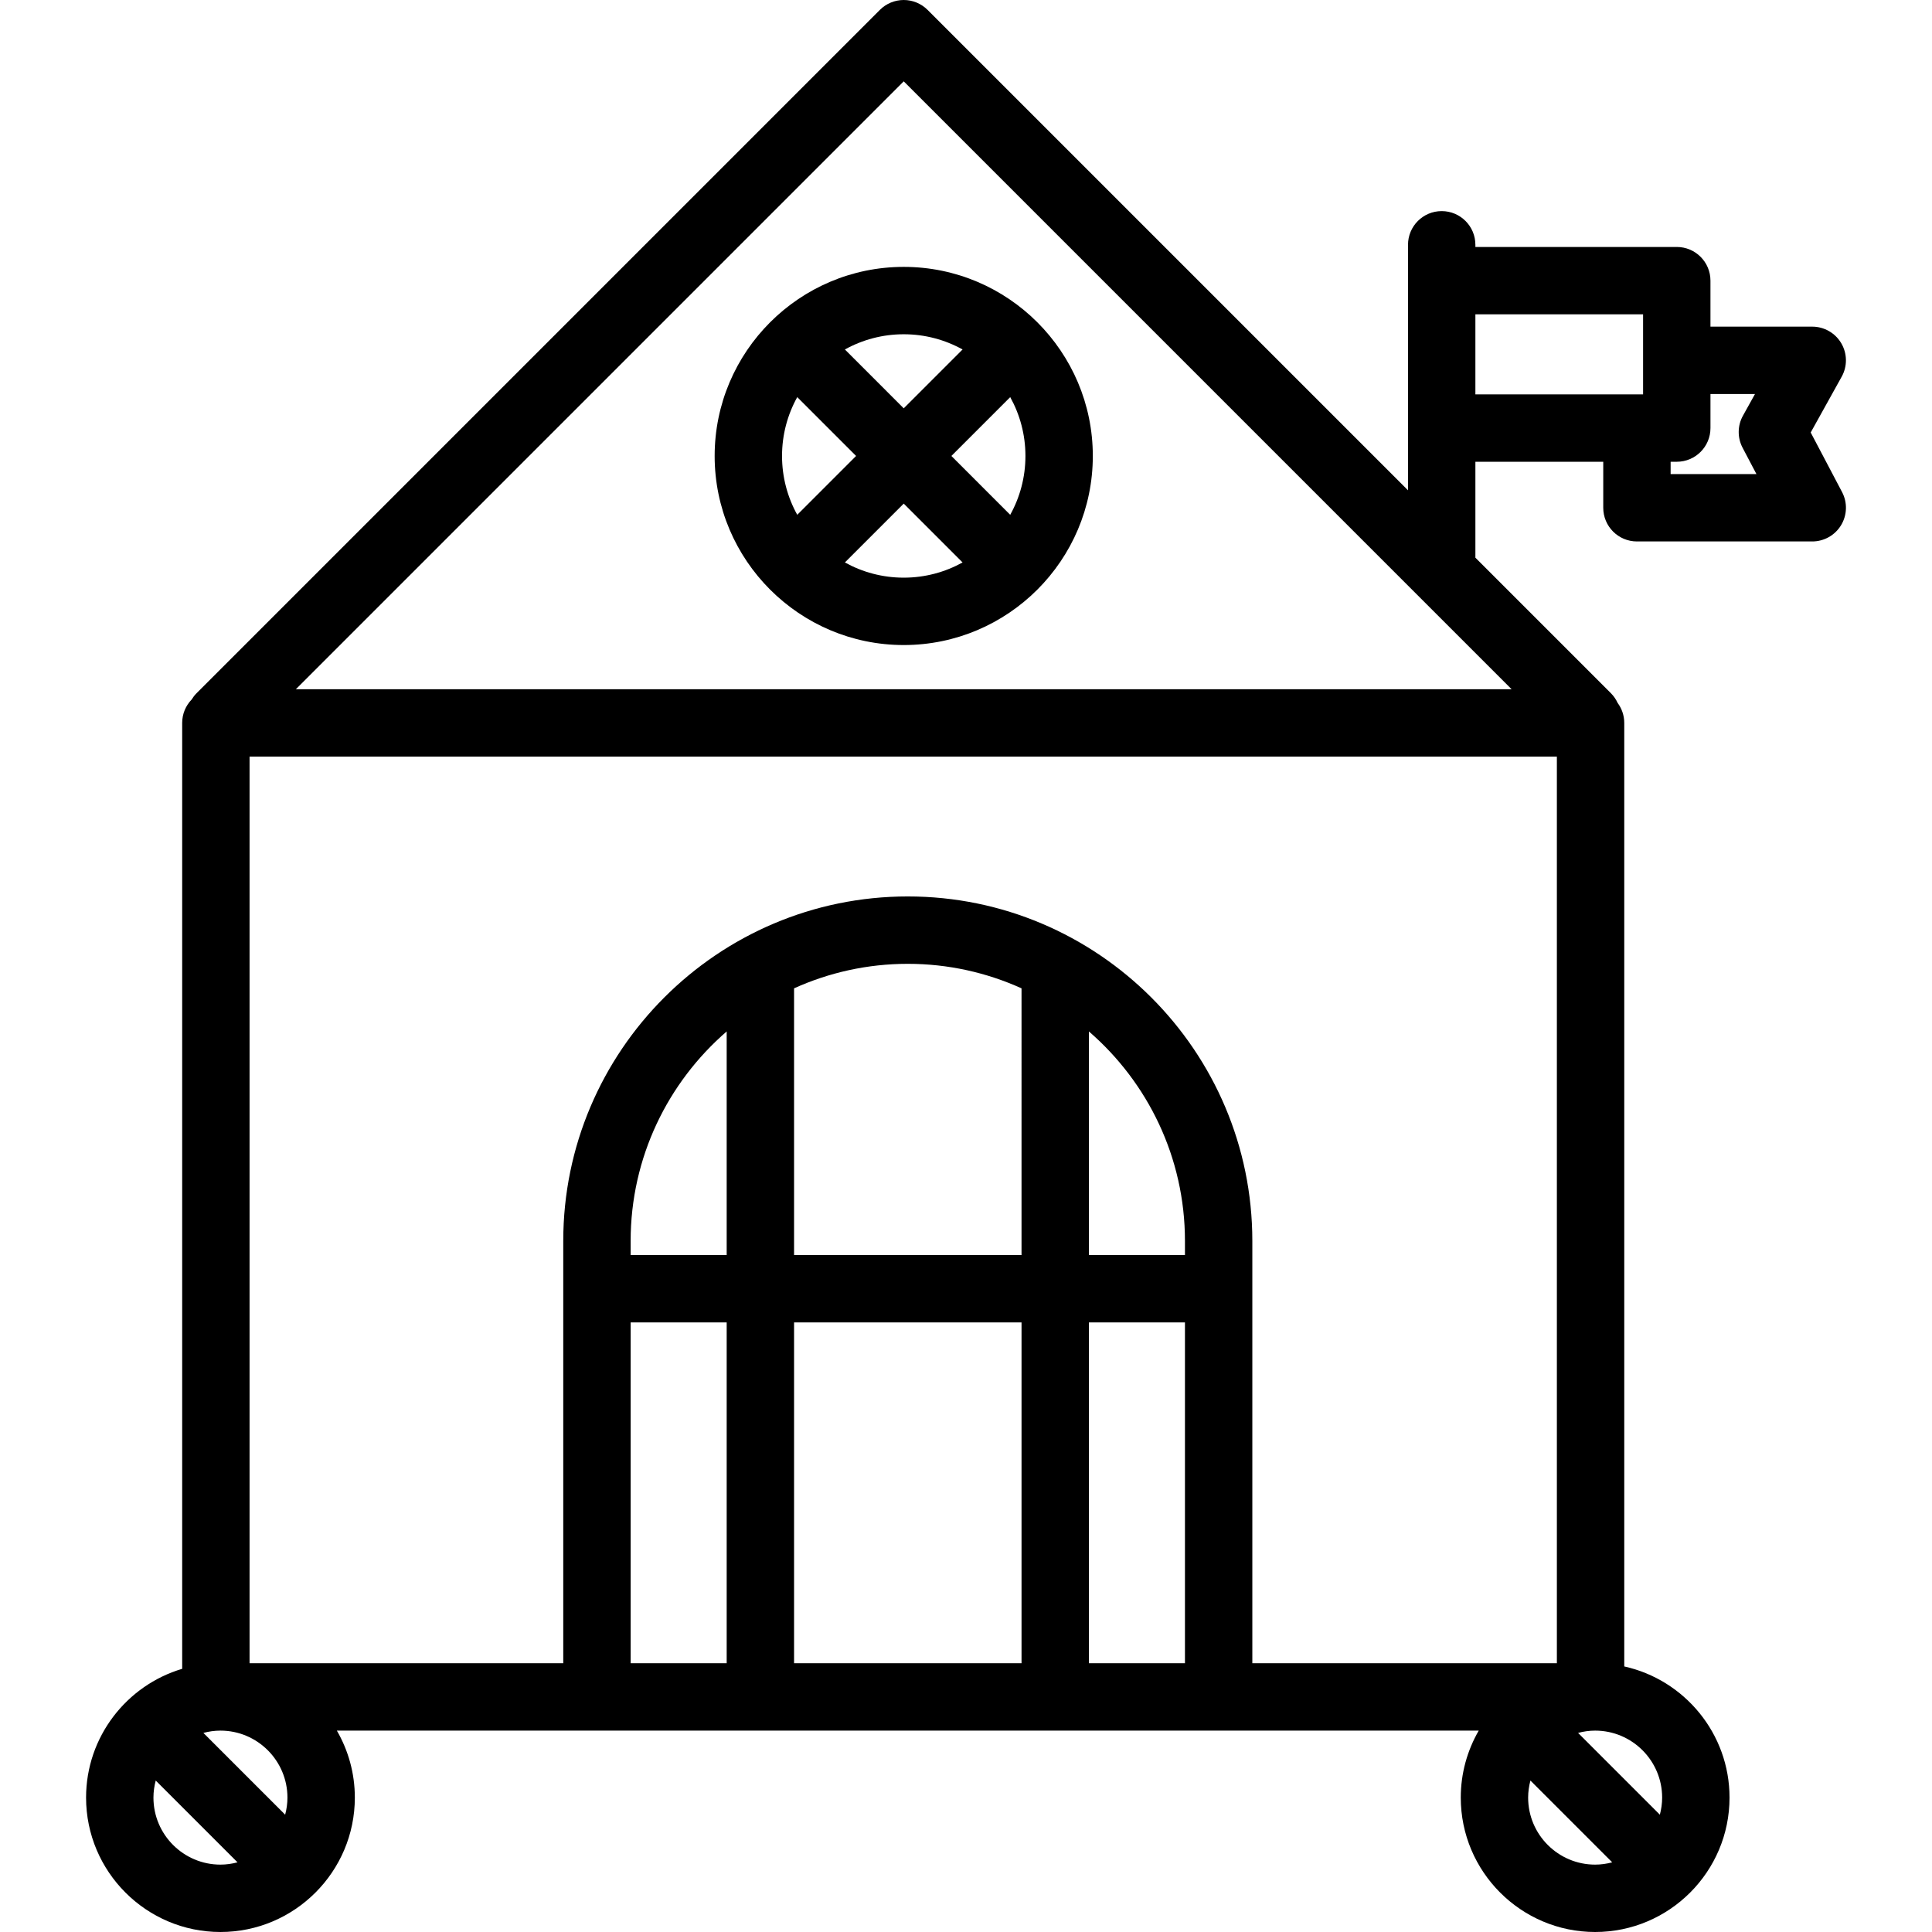
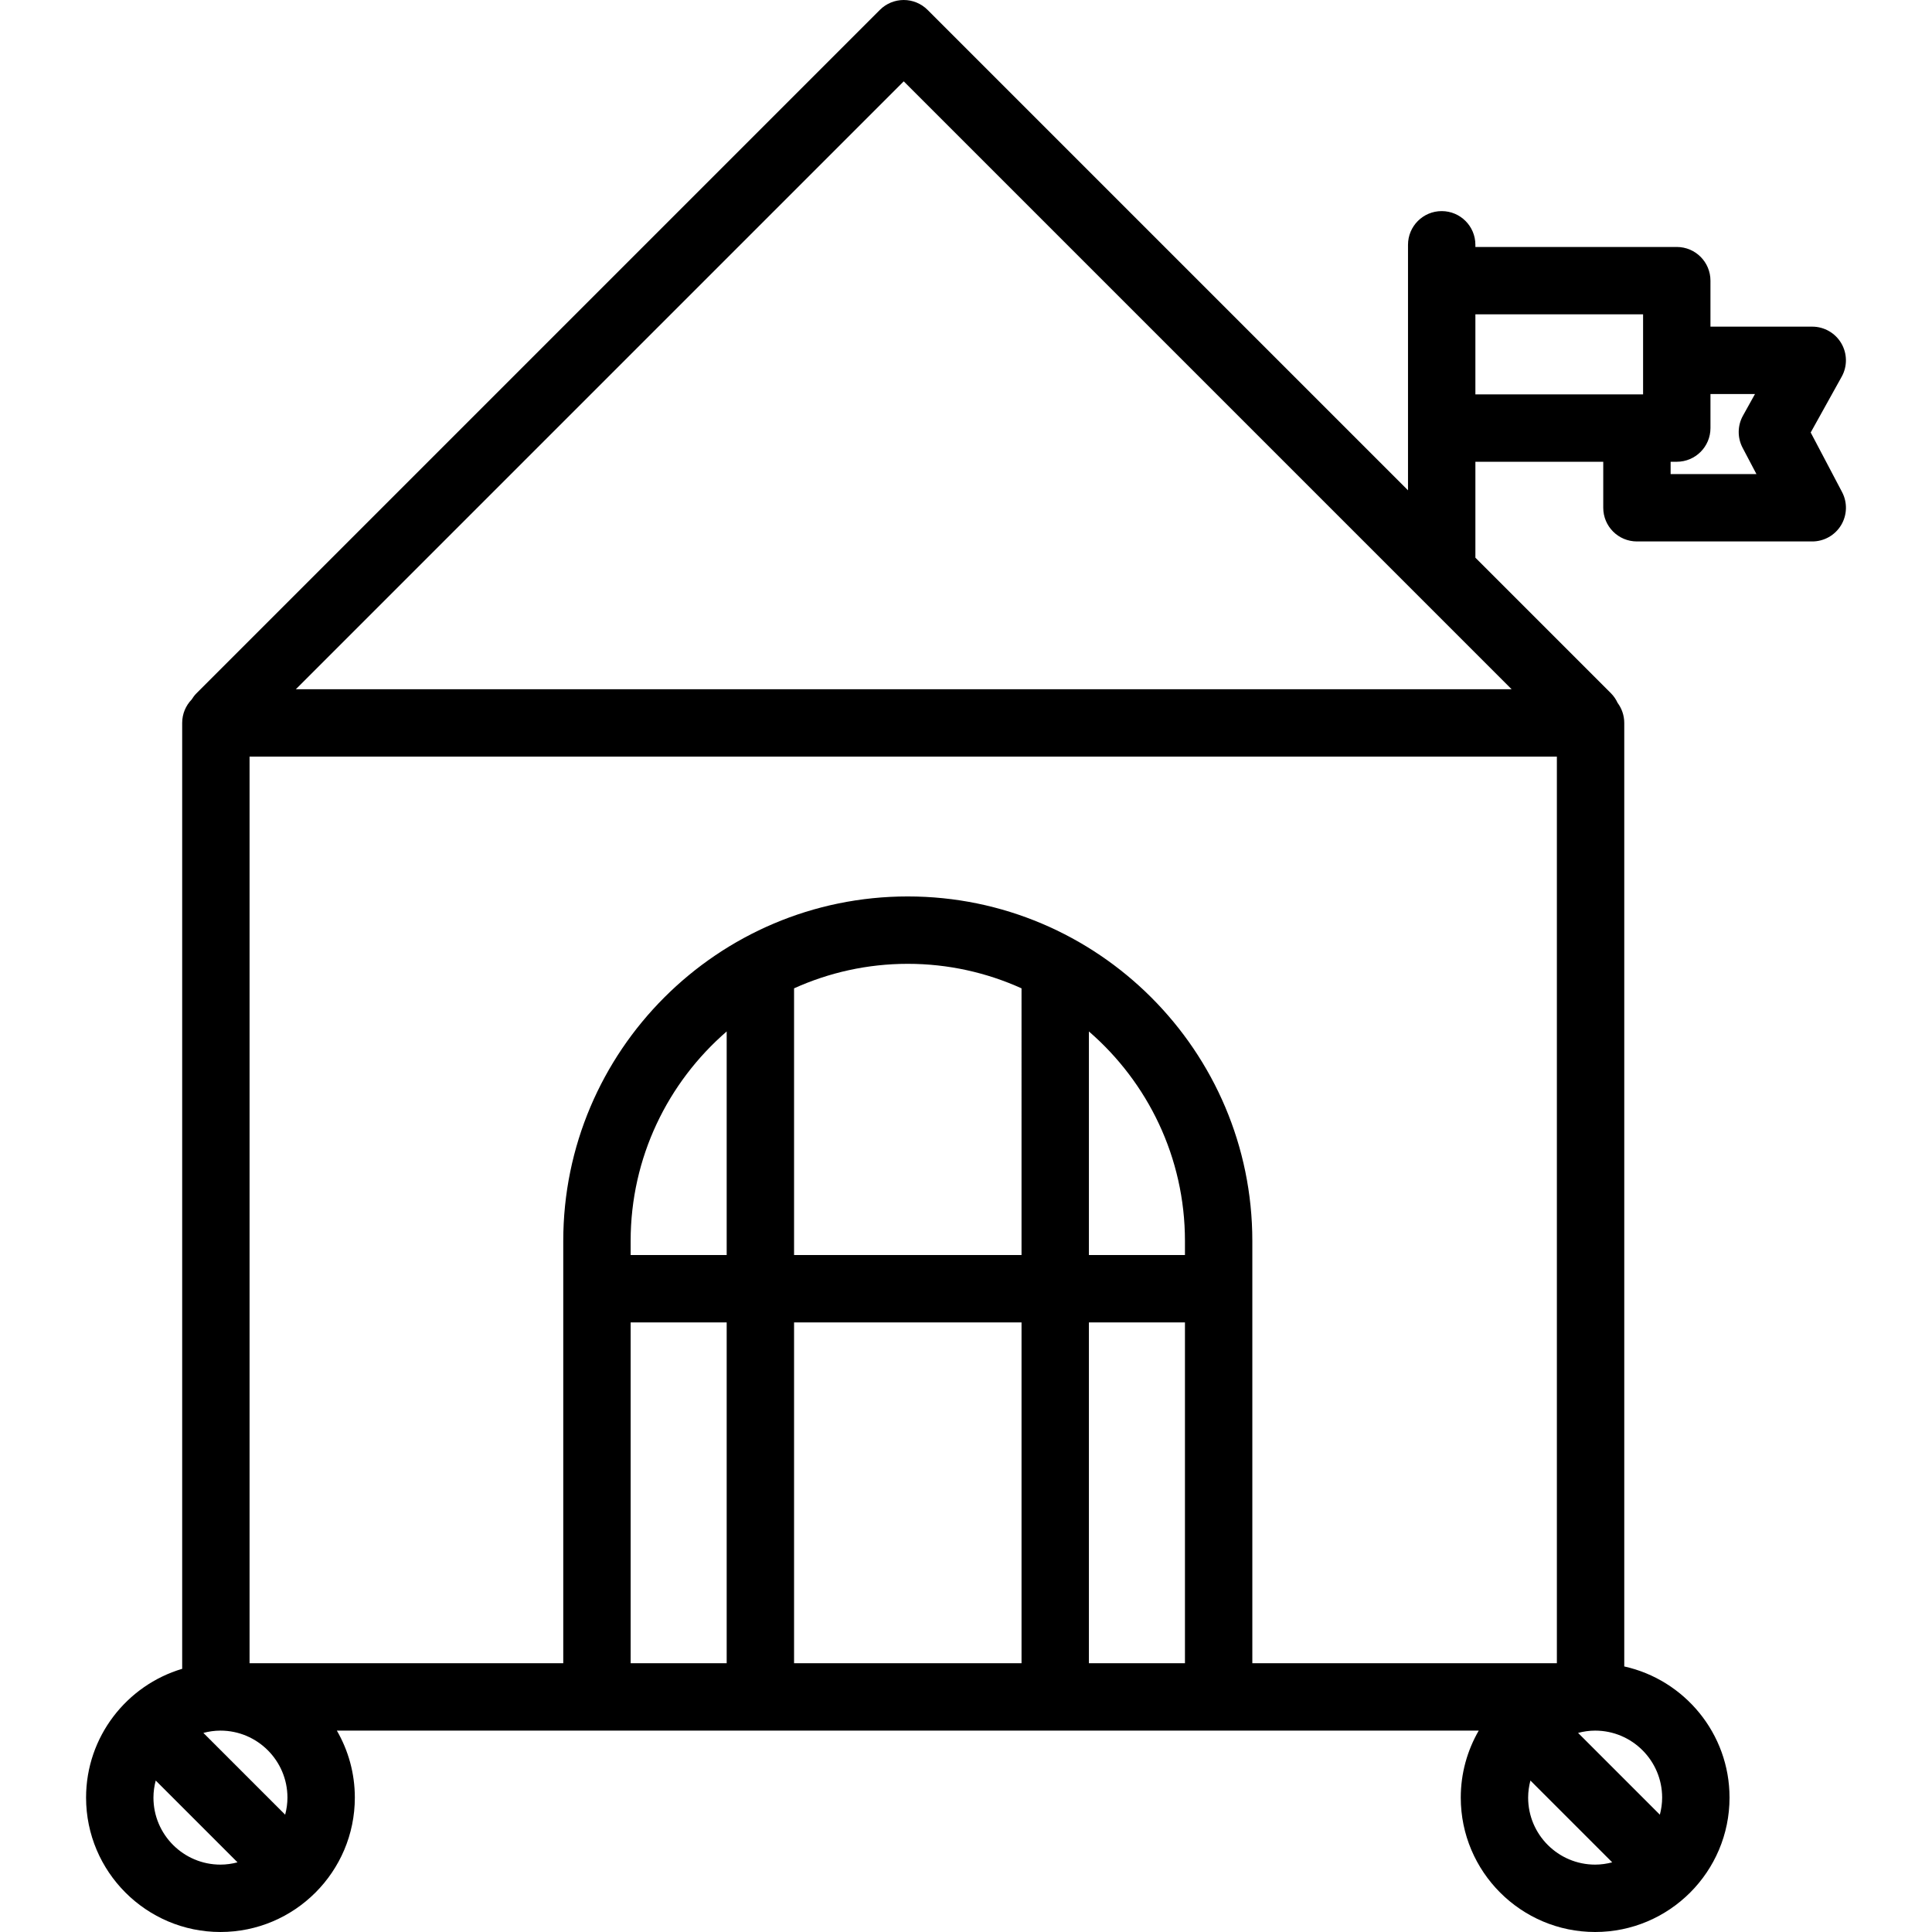
<svg xmlns="http://www.w3.org/2000/svg" version="1.1" id="Capa_1" x="0px" y="0px" viewBox="0 0 430.101 430.101" style="enable-background:new 0 0 430.101 430.101;" xml:space="preserve">
  <g>
    <path d="M403.097,96.28l6.899-12.42c1.291-2.323,1.256-5.155-0.092-7.446c-1.348-2.29-3.807-3.696-6.464-3.696h-22.658V62.479   c0-4.143-3.357-7.5-7.5-7.5H328.45v-0.483c0-4.142-3.357-7.5-7.5-7.5s-7.5,3.358-7.5,7.5v7.983v32.818v13.857L206.491,2.196   C205.085,0.79,203.177,0,201.188,0s-3.897,0.79-5.303,2.196L43.766,154.317c-0.433,0.433-0.793,0.908-1.098,1.409   c-1.305,1.349-2.111,3.184-2.111,5.209v210.576c-12.358,3.678-21.396,15.137-21.396,28.673c0,16.496,13.42,29.916,29.916,29.916   s29.916-13.42,29.916-29.916c0-5.43-1.461-10.522-4.001-14.916h254.203c-2.539,4.395-4,9.486-4,14.916   c0,16.496,13.42,29.916,29.916,29.916s29.916-13.42,29.916-29.916c0-14.271-10.046-26.232-23.436-29.201V160.936   c0-1.673-0.555-3.213-1.48-4.461c-0.36-0.779-0.853-1.514-1.497-2.157l-30.163-30.163v-21.357h28.463v10.24   c0,4.143,3.357,7.5,7.5,7.5h39.028c2.627,0,5.063-1.375,6.421-3.624c1.357-2.249,1.439-5.044,0.216-7.369L403.097,96.28z    M201.188,18.107l135.328,135.329H65.861L201.188,18.107z M263.794,279.39h-21.381v-49.769   c13.081,11.322,21.381,28.026,21.381,46.644V279.39z M227.413,279.39h-50.639v-59.368c7.732-3.494,16.297-5.456,25.318-5.456   c9.021,0,17.589,1.962,25.32,5.457V279.39z M161.774,279.39h-21.381v-3.125c0-18.618,8.3-35.322,21.381-46.645V279.39z    M140.393,294.39h21.381v75.879h-21.381V294.39z M176.774,294.39h50.639v75.879h-50.639V294.39z M242.413,294.39h21.381v75.879   h-21.381V294.39z M202.092,199.565c-42.292,0-76.7,34.407-76.7,76.699v94.004H55.556V168.436H346.59v201.833h-67.797v-94.004   C278.794,233.973,244.385,199.565,202.092,199.565z M34.16,400.185c0-1.315,0.188-2.584,0.509-3.8l18.207,18.207   c-1.216,0.32-2.485,0.509-3.8,0.509C40.851,415.101,34.16,408.409,34.16,400.185z M63.991,400.185c0,1.315-0.188,2.584-0.509,3.8   l-18.206-18.207c1.215-0.32,2.484-0.509,3.8-0.509C57.3,385.269,63.991,391.96,63.991,400.185z M340.194,400.185   c0-1.315,0.188-2.584,0.509-3.8l18.207,18.207c-1.216,0.32-2.484,0.509-3.8,0.509C346.885,415.101,340.194,408.409,340.194,400.185   z M370.026,400.185c0,1.315-0.189,2.584-0.509,3.8l-18.207-18.207c1.216-0.32,2.484-0.509,3.8-0.509   C363.335,385.269,370.026,391.96,370.026,400.185z M328.45,69.979h37.333v17.818h-1.331c-0.014,0-0.026-0.002-0.039-0.002   s-0.025,0.002-0.039,0.002H328.45V69.979z M371.913,105.537v-2.74h1.37c4.143,0,7.5-3.357,7.5-7.5v-7.579h9.912l-2.68,4.823   c-1.229,2.213-1.26,4.896-0.081,7.136l3.084,5.86H371.913z" />
-     <path d="M201.189,143.599c23.21,0,42.093-18.883,42.093-42.093c0-23.21-18.883-42.093-42.093-42.093   c-23.21,0-42.093,18.883-42.093,42.093C159.096,124.716,177.979,143.599,201.189,143.599z M190.582,101.506l-13.099,13.1   c-2.155-3.886-3.387-8.351-3.387-13.1s1.232-9.214,3.387-13.099L190.582,101.506z M188.09,125.212l13.099-13.099l13.098,13.099   c-3.885,2.155-8.349,3.387-13.098,3.387C196.44,128.599,191.975,127.367,188.09,125.212z M224.895,88.407   c2.155,3.885,3.387,8.35,3.387,13.099s-1.231,9.214-3.388,13.1l-13.098-13.1L224.895,88.407z M214.288,77.8l-13.099,13.1   L188.09,77.8c3.885-2.155,8.35-3.387,13.099-3.387C205.938,74.413,210.403,75.645,214.288,77.8z" />
  </g>
  <g>
</g>
  <g>
</g>
  <g>
</g>
  <g>
</g>
  <g>
</g>
  <g>
</g>
  <g>
</g>
  <g>
</g>
  <g>
</g>
  <g>
</g>
  <g>
</g>
  <g>
</g>
  <g>
</g>
  <g>
</g>
  <g>
</g>
</svg>